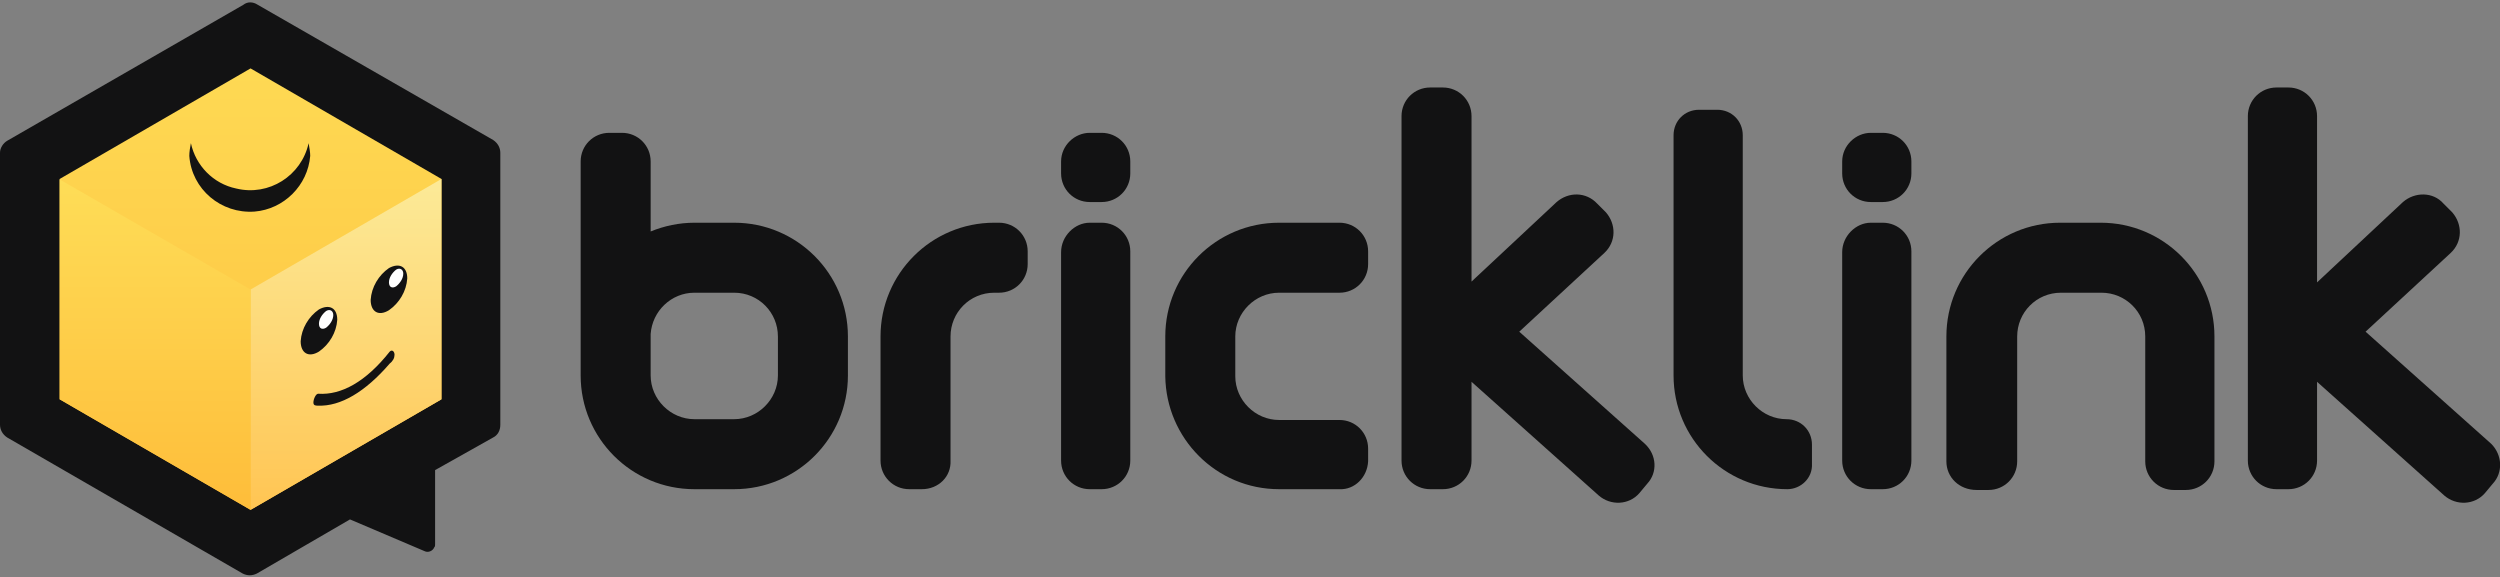
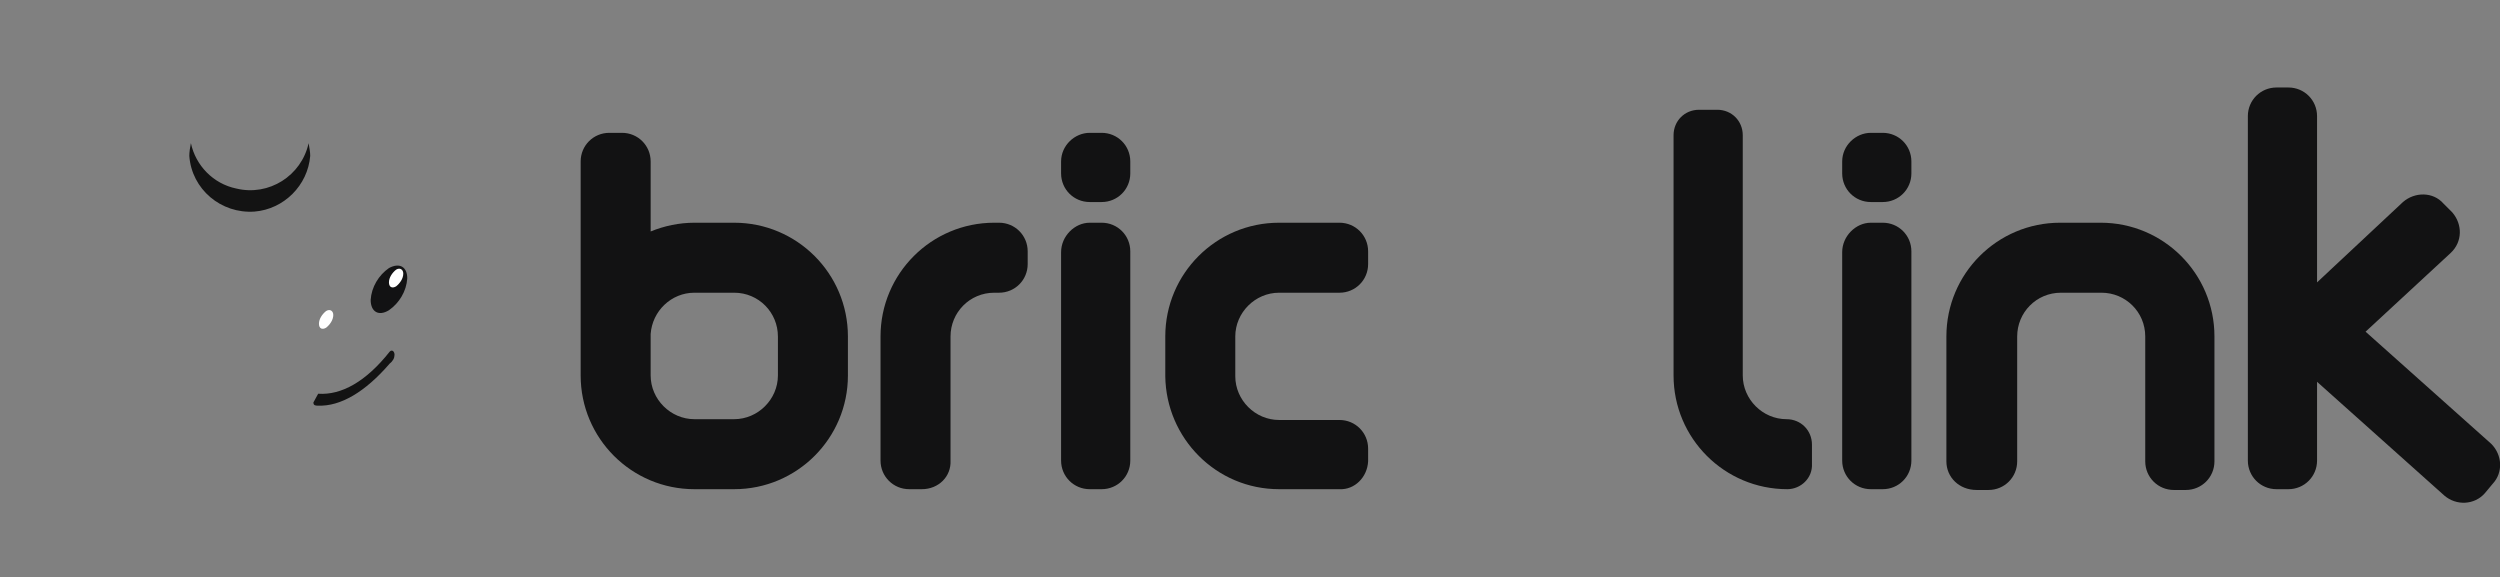
<svg xmlns="http://www.w3.org/2000/svg" xmlns:xlink="http://www.w3.org/1999/xlink" version="1.1" id="bricklink_x5F_logo" x="0px" y="0px" viewBox="0 0 314.3 72.6" style="enable-background:new 0 0 314.3 72.6;" xml:space="preserve">
  <rect x="0" y="0" width="314.3" height="72.6" fill="#808080" stroke="none" />
  <style type="text/css">
	.st0{fill:#121213;}
	.st1{clip-path:url(#SVGID_2_);}
	.st2{fill:url(#SVGID_3_);}
	.st3{fill:url(#SVGID_4_);}
	.st4{fill:url(#SVGID_5_);}
	.st5{fill:#131313;}
	.st6{fill:#FFFFFF;}
</style>
  <g id="wordmark">
    <path class="st0" d="M313.2,55.8l-15.8-14.1l10.7-9.9c1.5-1.4,1.5-3.6,0.2-5.1l-1.1-1.1c-1.3-1.5-3.6-1.5-5.1-0.2l0,0l-10.8,10.1   V14.6c0-2-1.6-3.6-3.6-3.6l0,0h-1.5c-2,0-3.6,1.6-3.6,3.6l0,0v43.3c0,2,1.6,3.6,3.6,3.6l0,0h1.5c2,0,3.6-1.6,3.6-3.6l0,0V48   l16,14.3c1.5,1.3,3.8,1.2,5.1-0.3l1-1.2C314.7,59.4,314.6,57.2,313.2,55.8z" />
    <path class="st0" d="M244.7,58V42.3c0-7.9,6.4-14.3,14.3-14.3l0,0h5.1c7.9,0,14.3,6.4,14.3,14.3l0,0V58c0,2-1.6,3.6-3.6,3.6l0,0   h-1.5c-2,0-3.6-1.6-3.6-3.6l0,0V42.3c0-3.1-2.5-5.5-5.5-5.5h-5.1c-3.1,0-5.5,2.5-5.5,5.5V58c0,2-1.6,3.6-3.6,3.6l0,0h-1.5   C246.3,61.6,244.7,60,244.7,58L244.7,58z" />
    <path class="st0" d="M235.2,28h1.5c2,0,3.6,1.6,3.6,3.6v26.3c0,2-1.6,3.6-3.6,3.6h-1.5c-2,0-3.6-1.6-3.6-3.6V31.7   C231.6,29.7,233.3,28,235.2,28z" />
    <path class="st0" d="M235.2,16.7h1.5c2,0,3.6,1.6,3.6,3.6v1.5c0,2-1.6,3.6-3.6,3.6h-1.5c-2,0-3.6-1.6-3.6-3.6v-1.5   C231.6,18.3,233.3,16.7,235.2,16.7z" />
    <path class="st0" d="M224.7,61.5L224.7,61.5c-7.9,0-14.3-6.4-14.3-14.3l0,0V17c0-1.8,1.4-3.2,3.2-3.2l0,0h2.3   c1.8,0,3.2,1.4,3.2,3.2v30.2c0,3,2.5,5.5,5.5,5.5l0,0l0,0c1.8,0,3.2,1.4,3.2,3.2v2.4C227.9,60.1,226.4,61.5,224.7,61.5z" />
-     <path class="st0" d="M206.8,55.8L191,41.7l10.7-9.9c1.5-1.4,1.5-3.6,0.2-5.1l-1.1-1.1c-1.4-1.5-3.6-1.5-5.1-0.2l0,0l-10.7,10V14.6   c0-2-1.6-3.6-3.6-3.6l0,0h-1.6c-2,0-3.6,1.6-3.6,3.6l0,0v43.3c0,2,1.6,3.6,3.6,3.6l0,0h1.6c2,0,3.6-1.6,3.6-3.6l0,0V48l16,14.3   c1.5,1.3,3.8,1.2,5.1-0.3l1-1.2C208.4,59.4,208.3,57.2,206.8,55.8z" />
    <path class="st0" d="M168.4,61.5h-7.6c-7.9,0-14.2-6.4-14.3-14.2v-5c0-7.9,6.4-14.3,14.3-14.3l0,0h7.6c2,0,3.6,1.6,3.6,3.6l0,0v1.6   c0,2-1.6,3.6-3.6,3.6l0,0h-7.6c-3,0-5.5,2.5-5.5,5.5l0,0v5c0,3,2.5,5.5,5.5,5.5l0,0h7.6c2,0,3.6,1.6,3.6,3.6l0,0V58   C171.9,60,170.3,61.6,168.4,61.5z" />
    <path class="st0" d="M137,28h1.5c2,0,3.6,1.6,3.6,3.6v26.3c0,2-1.6,3.6-3.6,3.6H137c-2,0-3.6-1.6-3.6-3.6V31.7   C133.4,29.7,135.1,28,137,28z" />
    <path class="st0" d="M137,16.7h1.5c2,0,3.6,1.6,3.6,3.6v1.5c0,2-1.6,3.6-3.6,3.6H137c-2,0-3.6-1.6-3.6-3.6v-1.5   C133.4,18.3,135.1,16.7,137,16.7z" />
    <path class="st0" d="M115.9,61.5h-1.6c-2,0-3.6-1.6-3.6-3.6l0,0V42.3c0-7.9,6.4-14.3,14.3-14.3h0.6c2,0,3.6,1.6,3.6,3.6l0,0v1.6   c0,2-1.6,3.6-3.6,3.6l0,0H125c-3.1,0-5.5,2.5-5.5,5.5v15.6C119.6,59.9,118,61.5,115.9,61.5C116,61.5,115.9,61.5,115.9,61.5z" />
    <path class="st0" d="M92.3,28h-5c-1.9,0-3.8,0.4-5.5,1.1v-8.8c0-2-1.6-3.6-3.6-3.6l0,0h-1.6c-2,0-3.6,1.6-3.6,3.6v26.9   c0,7.9,6.4,14.3,14.3,14.3l0,0h5c7.9,0,14.3-6.4,14.3-14.3v-4.9C106.6,34.4,100.2,28,92.3,28z M81.8,42c0.2-2.9,2.6-5.2,5.5-5.2h5   c3.1,0,5.5,2.5,5.5,5.5v4.9c0,3-2.5,5.5-5.5,5.5l0,0h-5c-3,0-5.5-2.5-5.5-5.5l0,0V42z" />
  </g>
  <g id="glyph_1_">
-     <path class="st0" d="M30.6,0.6L0.9,17.7C0.4,18,0,18.6,0,19.2v34.2C0,54,0.3,54.6,0.9,55l29.6,17.1c0.6,0.3,1.2,0.3,1.8,0L44,65.3   l9.4,4c0.4,0.2,1,0,1.2-0.5c0.1-0.1,0.1-0.2,0.1-0.4v-9.3L62,55c0.6-0.3,0.9-0.9,0.9-1.6V19.2c0-0.6-0.3-1.2-0.9-1.6l-29.6-17   C31.8,0.2,31.1,0.2,30.6,0.6z" />
    <g>
      <g>
        <defs>
-           <polygon id="SVGID_1_" points="55.5,50.2 31.5,64.1 7.5,50.2 7.5,22.5 31.5,8.6 55.5,22.5     " />
-         </defs>
+           </defs>
        <clipPath id="SVGID_2_">
          <use xlink:href="#SVGID_1_" style="overflow:visible;" />
        </clipPath>
        <g class="st1">
          <linearGradient id="SVGID_3_" gradientUnits="userSpaceOnUse" x1="31.45" y1="215.36" x2="31.45" y2="287.96" gradientTransform="matrix(1 0 0 1 0 -215.36)">
            <stop offset="0" style="stop-color:#FEDD57" />
            <stop offset="1" style="stop-color:#FEBD3A" />
          </linearGradient>
          <polygon class="st2" points="0,54.5 0,18.2 31.5,0 62.9,18.2 62.9,54.5 31.5,72.6     " />
          <linearGradient id="SVGID_4_" gradientUnits="userSpaceOnUse" x1="43.5" y1="237.81" x2="43.5" y2="279.41" gradientTransform="matrix(1 0 0 1 0 -215.36)">
            <stop offset="0" style="stop-color:#FCEA98" />
            <stop offset="1" style="stop-color:#FFC553" />
          </linearGradient>
          <polygon class="st3" points="31.5,64.1 55.5,50.2 55.5,22.5 31.5,36.4     " />
          <linearGradient id="SVGID_5_" gradientUnits="userSpaceOnUse" x1="-259.84" y1="237.81" x2="-259.84" y2="279.41" gradientTransform="matrix(-1 0 0 1 -240.39 -215.36)">
            <stop offset="0" style="stop-color:#FEDD57" />
            <stop offset="1" style="stop-color:#FEBD3A" />
          </linearGradient>
          <polygon class="st4" points="31.5,64.1 7.4,50.2 7.4,22.5 31.5,36.4     " />
        </g>
      </g>
    </g>
-     <path class="st5" d="M40,49.5c2.9,0.2,6-1.5,9-5.3c0.3-0.3,0.6,0,0.6,0.4s-0.2,0.8-0.6,1.1c-3.1,3.6-6.2,5.4-9,5.3   c-0.3,0-0.6,0-0.6-0.4S39.7,49.5,40,49.5z" />
-     <path class="st0" d="M42.4,40.2c-0.1,1.6-1,3.1-2.3,4c-1.3,0.8-2.3,0.2-2.3-1.3c0.1-1.6,1-3.1,2.3-4C41.4,38.2,42.4,38.7,42.4,40.2   z" />
+     <path class="st5" d="M40,49.5c2.9,0.2,6-1.5,9-5.3c0.3-0.3,0.6,0,0.6,0.4s-0.2,0.8-0.6,1.1c-3.1,3.6-6.2,5.4-9,5.3   c-0.3,0-0.6,0-0.6-0.4z" />
    <path class="st6" d="M41.9,39.6c0,0.6-0.4,1.2-0.9,1.6c-0.5,0.3-0.9,0.1-0.9-0.5s0.4-1.2,0.9-1.6C41.5,38.8,41.9,39.1,41.9,39.6z" />
    <path class="st0" d="M51.2,35c-0.1,1.6-1,3.1-2.3,4c-1.3,0.8-2.3,0.2-2.3-1.3c0.1-1.6,1-3.1,2.3-4C50.2,33,51.2,33.5,51.2,35z" />
    <path class="st6" d="M50.7,34.4c0,0.6-0.4,1.2-0.9,1.6c-0.5,0.3-0.9,0.1-0.9-0.5s0.4-1.2,0.9-1.6C50.3,33.6,50.7,33.9,50.7,34.4z" />
    <path class="st5" d="M38.8,18c-0.9,4.1-5,6.7-9.1,5.7c-2.9-0.6-5.1-2.9-5.7-5.7c-0.1,0.5-0.2,1.1-0.2,1.6c0.3,4.2,4,7.3,8.2,7   c3.7-0.3,6.7-3.3,7-7C39,19.1,38.9,18.6,38.8,18z" />
  </g>
</svg>